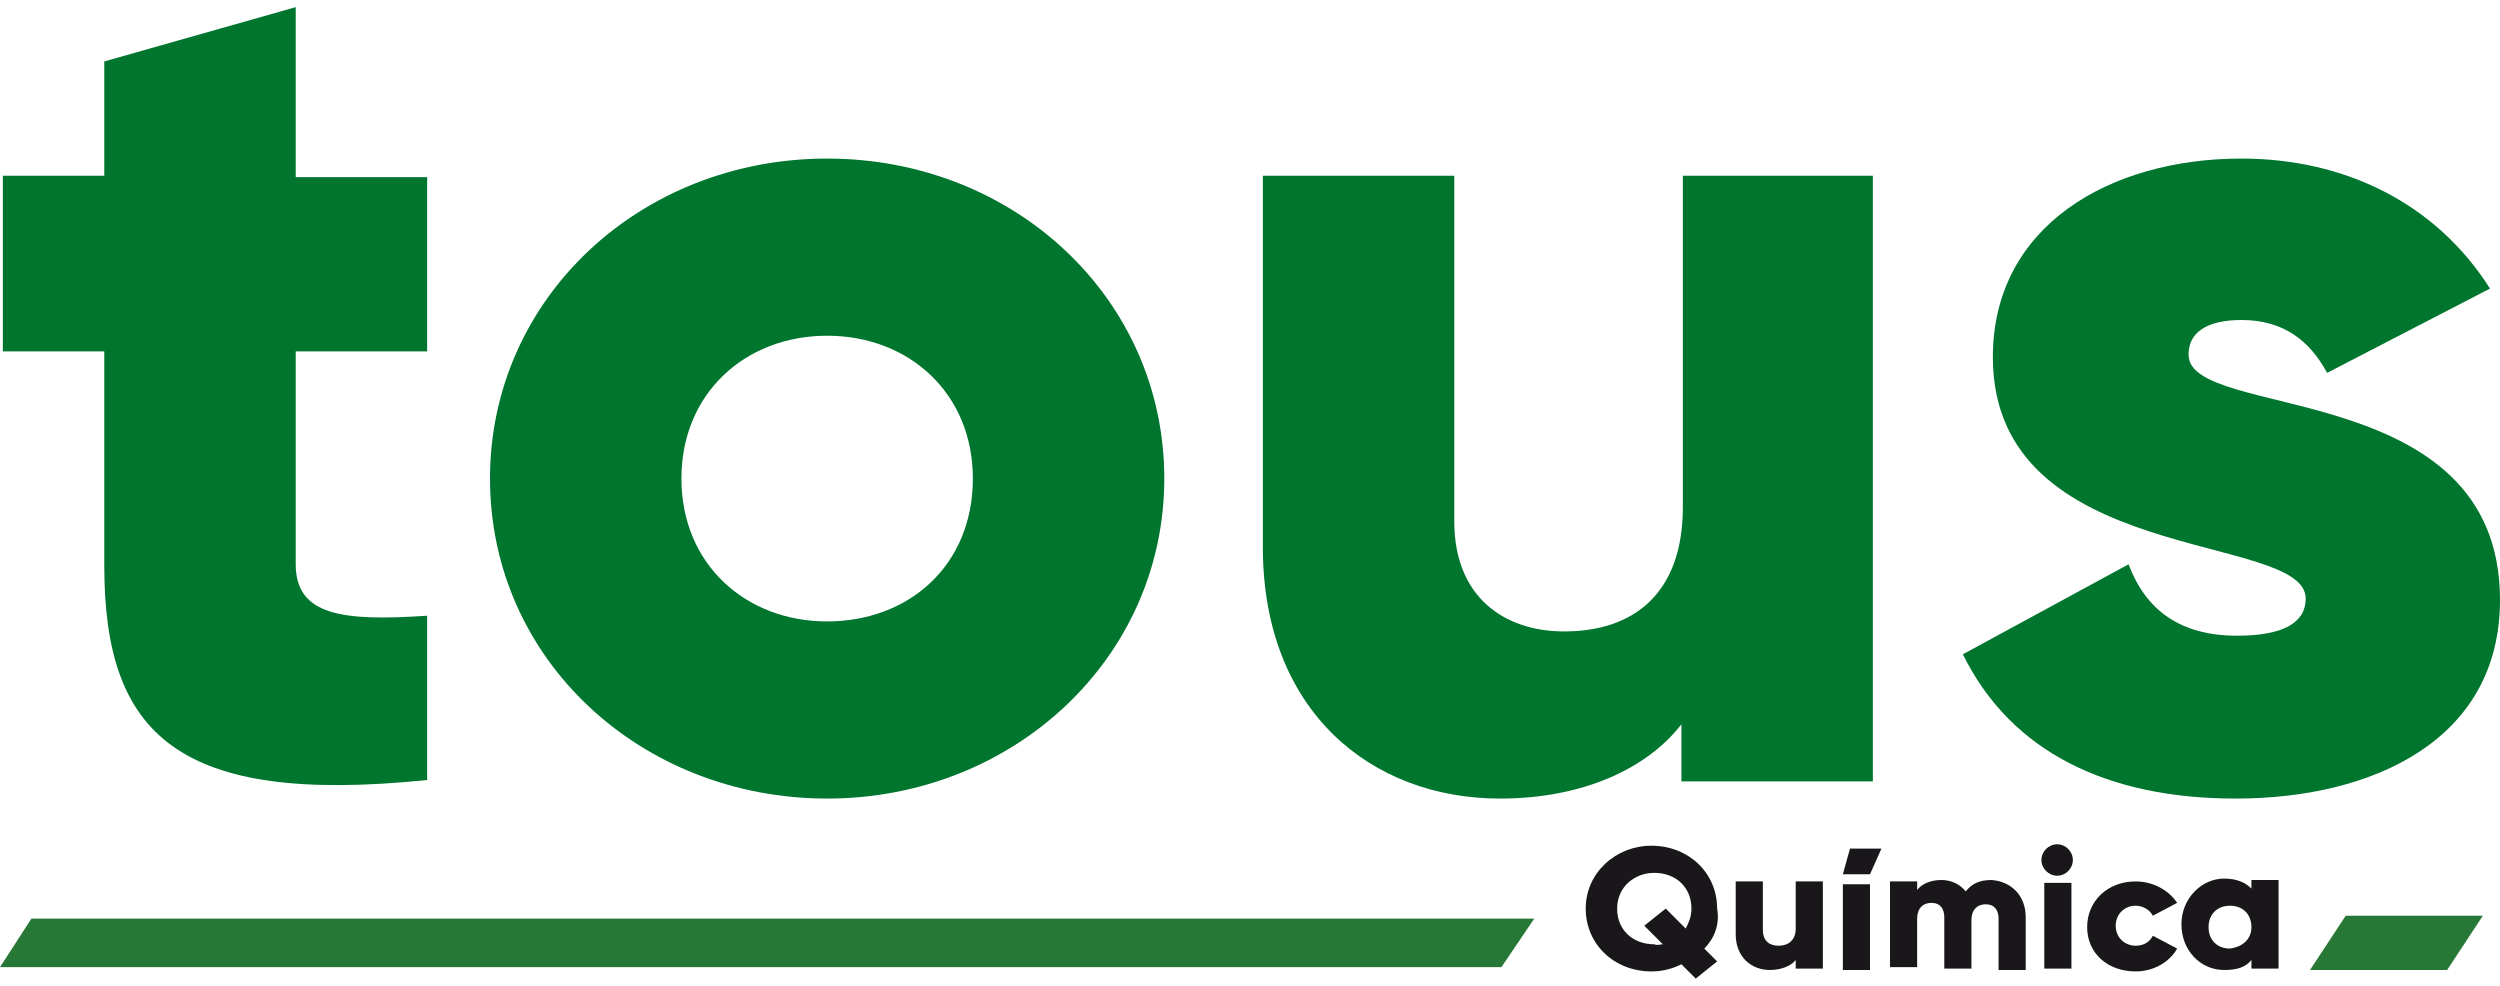
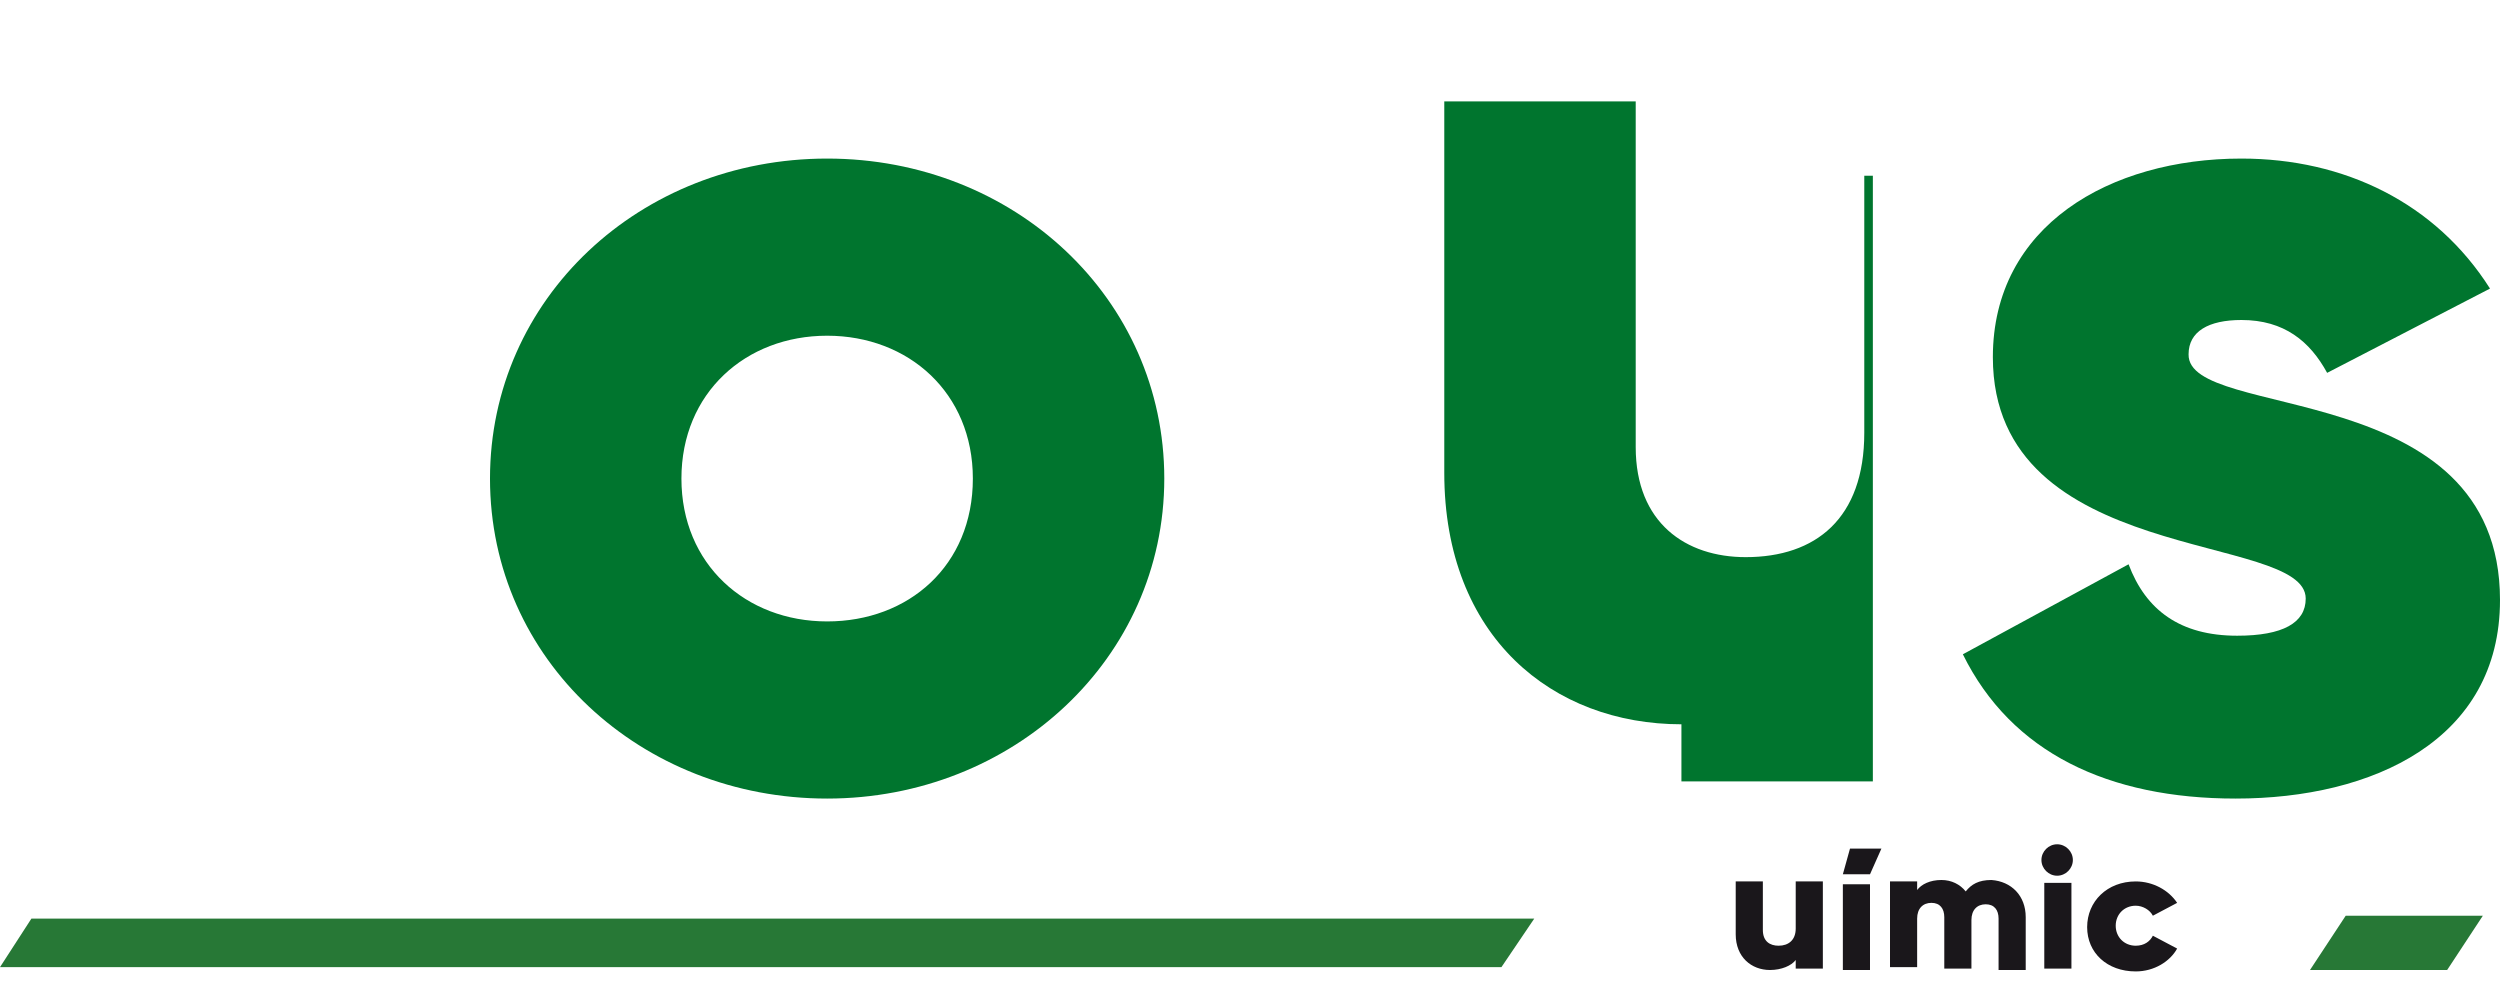
<svg xmlns="http://www.w3.org/2000/svg" id="Camada_1" x="0px" y="0px" viewBox="0 0 175 69" style="enable-background:new 0 0 175 69;" xml:space="preserve">
  <style type="text/css">	.st0{fill:#00752E;}	.st1{fill:#1A171B;}	.st2{fill:#277836;}</style>
  <g>
    <g>
      <g>
        <g>
-           <path class="st0" d="M20.7,24.5v15c0,3.6,3.3,4,9.2,3.6v11.5C12.4,56.4,7.3,51.4,7.3,39.6v-15H0.2V12.3h7.1V4.3l13.4-3.8v11.9     h9.2v12.2H20.7z" />
          <path class="st0" d="M34.3,33.5c0-12.6,10.5-22.4,23.6-22.4s23.6,9.8,23.6,22.4S70.9,55.9,57.9,55.9S34.3,46.2,34.3,33.5z      M68.1,33.5c0-6-4.5-10-10.2-10s-10.2,4-10.2,10s4.5,10,10.2,10S68.1,39.6,68.1,33.5z" />
-           <path class="st0" d="M131.1,12.3v42.4h-13.4v-4c-2.4,3.1-6.9,5.2-12.7,5.2c-9,0-16.6-6.1-16.6-17.6v-26h13.4v24.2     c0,5.3,3.5,7.7,7.7,7.7c4.9,0,8.3-2.7,8.3-8.7V12.3H131.1z" />
+           <path class="st0" d="M131.1,12.3v42.4h-13.4v-4c-9,0-16.6-6.1-16.6-17.6v-26h13.4v24.2     c0,5.3,3.5,7.7,7.7,7.7c4.9,0,8.3-2.7,8.3-8.7V12.3H131.1z" />
          <path class="st0" d="M175,42c0,9.8-8.9,13.9-18.5,13.9c-8.9,0-15.7-3.2-19.1-10.1l11.6-6.3c1.2,3.2,3.6,5,7.6,5     c3.2,0,4.8-0.9,4.8-2.6c0-4.7-21.9-2.2-21.9-16.9c0-9.2,8.2-13.9,17.4-13.9c7.2,0,13.6,3.1,17.4,9.1l-11.4,5.9     c-1.2-2.2-3-3.7-6-3.7c-2.3,0-3.7,0.8-3.7,2.4C153.1,29.5,175,26.3,175,42z" />
        </g>
      </g>
    </g>
    <g>
      <g>
-         <path class="st1" d="M119.3,66.4l0.9,0.9l-1.5,1.2l-1-1c-0.6,0.3-1.3,0.5-2.1,0.5c-2.6,0-4.6-1.9-4.6-4.4c0-2.5,2.1-4.4,4.6-4.4    c2.6,0,4.6,1.9,4.6,4.4C120.4,64.7,120,65.7,119.3,66.4z M116.4,66.1l-1.3-1.3l1.5-1.2L118,65c0.2-0.4,0.4-0.8,0.4-1.4    c0-1.5-1.1-2.5-2.6-2.5c-1.4,0-2.6,1-2.6,2.5c0,1.5,1.1,2.5,2.6,2.5C116,66.2,116.2,66.1,116.4,66.1z" />
        <path class="st1" d="M127.6,61.8v6h-1.9v-0.6c-0.3,0.4-1,0.7-1.8,0.7c-1.3,0-2.4-0.9-2.4-2.5v-3.7h1.9v3.4c0,0.8,0.5,1.1,1.1,1.1    c0.7,0,1.2-0.4,1.2-1.2v-3.3H127.6z" />
        <path class="st1" d="M129,61.2l0.5-1.8h2.2l-0.8,1.8H129z M129,67.9h1.9v-6H129V67.9z" />
        <path class="st1" d="M141.8,64.2v3.7h-1.9v-3.6c0-0.6-0.3-1-0.9-1c-0.6,0-1,0.4-1,1.1v3.4h-1.9v-3.6c0-0.6-0.3-1-0.9-1    c-0.6,0-1,0.4-1,1.1v3.4h-1.9v-6h1.9v0.6c0.3-0.4,0.9-0.7,1.7-0.7c0.7,0,1.3,0.3,1.7,0.8c0.4-0.5,0.9-0.8,1.8-0.8    C140.8,61.7,141.8,62.7,141.8,64.2z" />
        <path class="st1" d="M142.9,60.2c0-0.6,0.5-1.1,1.1-1.1c0.6,0,1.1,0.5,1.1,1.1c0,0.6-0.5,1.1-1.1,1.1    C143.4,61.3,142.9,60.8,142.9,60.2z M143.1,61.8h1.9v6h-1.9V61.8z" />
        <path class="st1" d="M146.1,64.9c0-1.8,1.4-3.2,3.4-3.2c1.2,0,2.3,0.6,2.9,1.5l-1.7,0.9c-0.2-0.4-0.7-0.7-1.2-0.7    c-0.8,0-1.4,0.6-1.4,1.4c0,0.8,0.6,1.4,1.4,1.4c0.6,0,1-0.3,1.2-0.7l1.7,0.9c-0.5,0.9-1.6,1.6-2.9,1.6    C147.5,68,146.1,66.7,146.1,64.9z" />
-         <path class="st1" d="M159.5,61.8v6h-1.9v-0.6c-0.4,0.5-1,0.7-1.9,0.7c-1.7,0-3-1.4-3-3.2c0-1.8,1.4-3.2,3-3.2    c0.9,0,1.5,0.3,1.9,0.7v-0.6H159.5z M157.6,64.9c0-0.9-0.6-1.5-1.5-1.5c-0.9,0-1.5,0.6-1.5,1.5c0,0.9,0.6,1.5,1.5,1.5    C156.9,66.3,157.6,65.8,157.6,64.9z" />
      </g>
    </g>
    <polygon class="st2" points="0,67.7 105.1,67.7 107.4,64.3 2.2,64.3  " />
    <polygon class="st2" points="161.7,67.9 171.3,67.9 173.8,64.1 164.2,64.1  " />
  </g>
</svg>